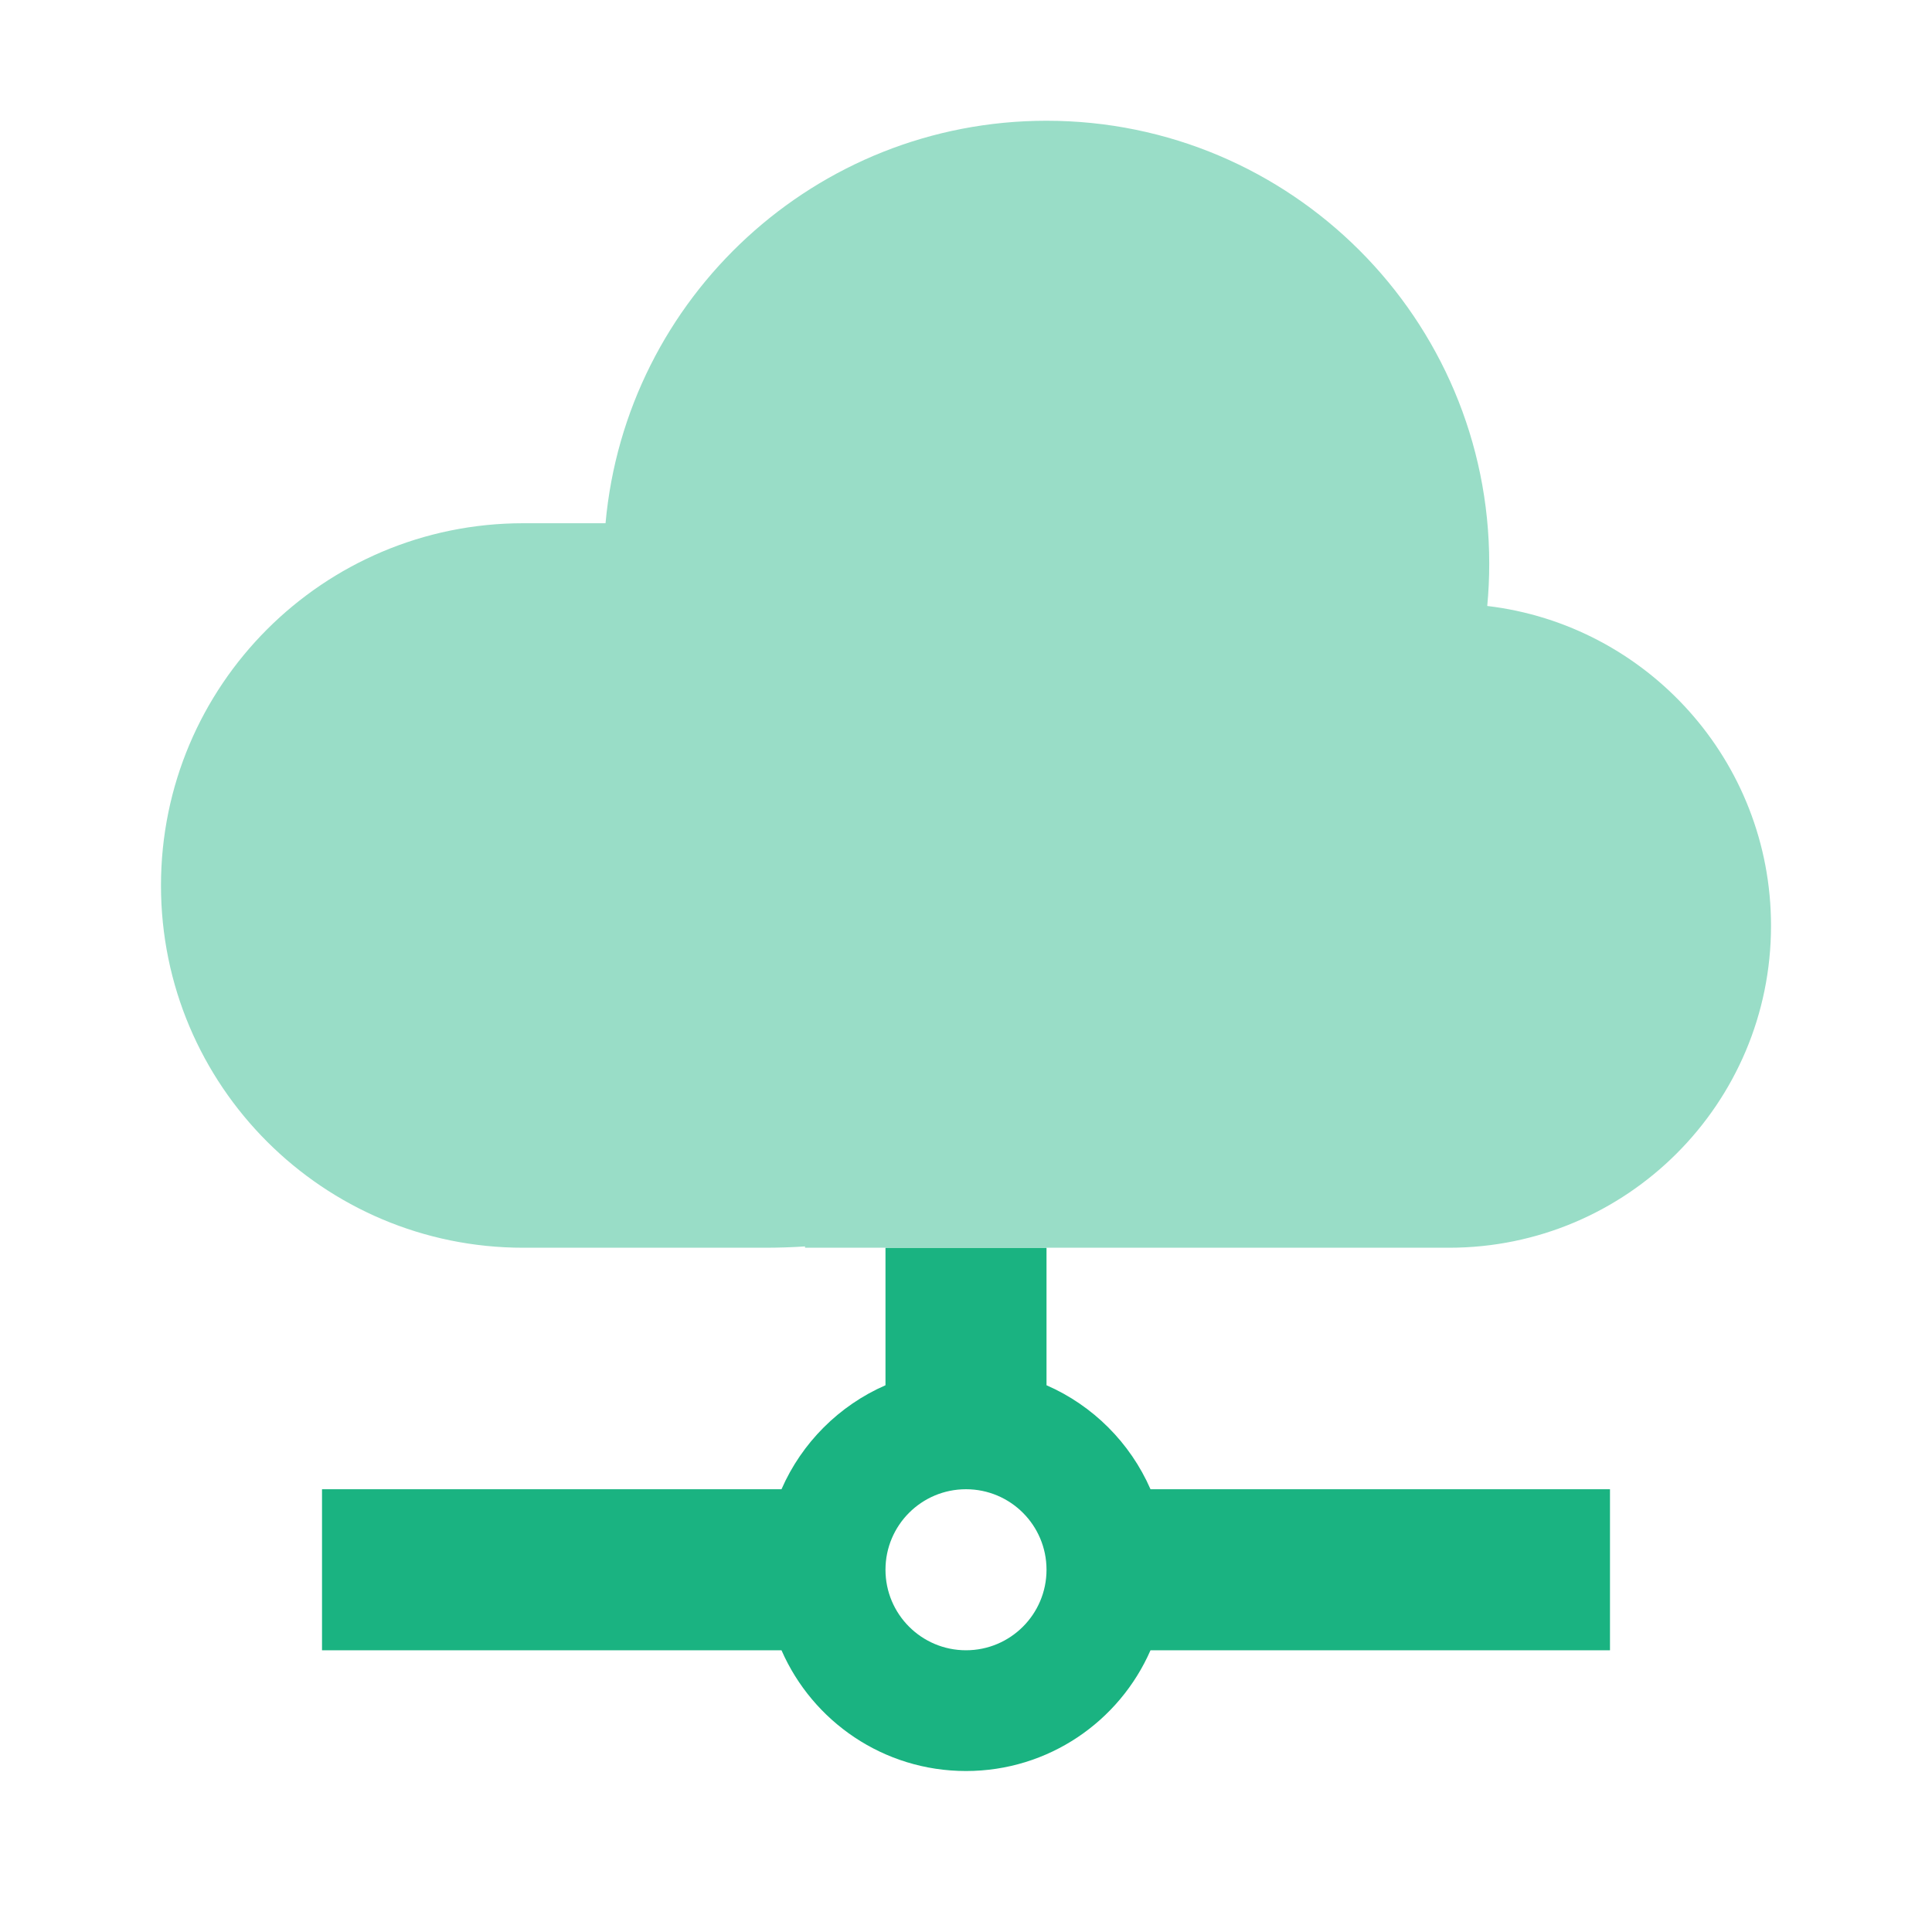
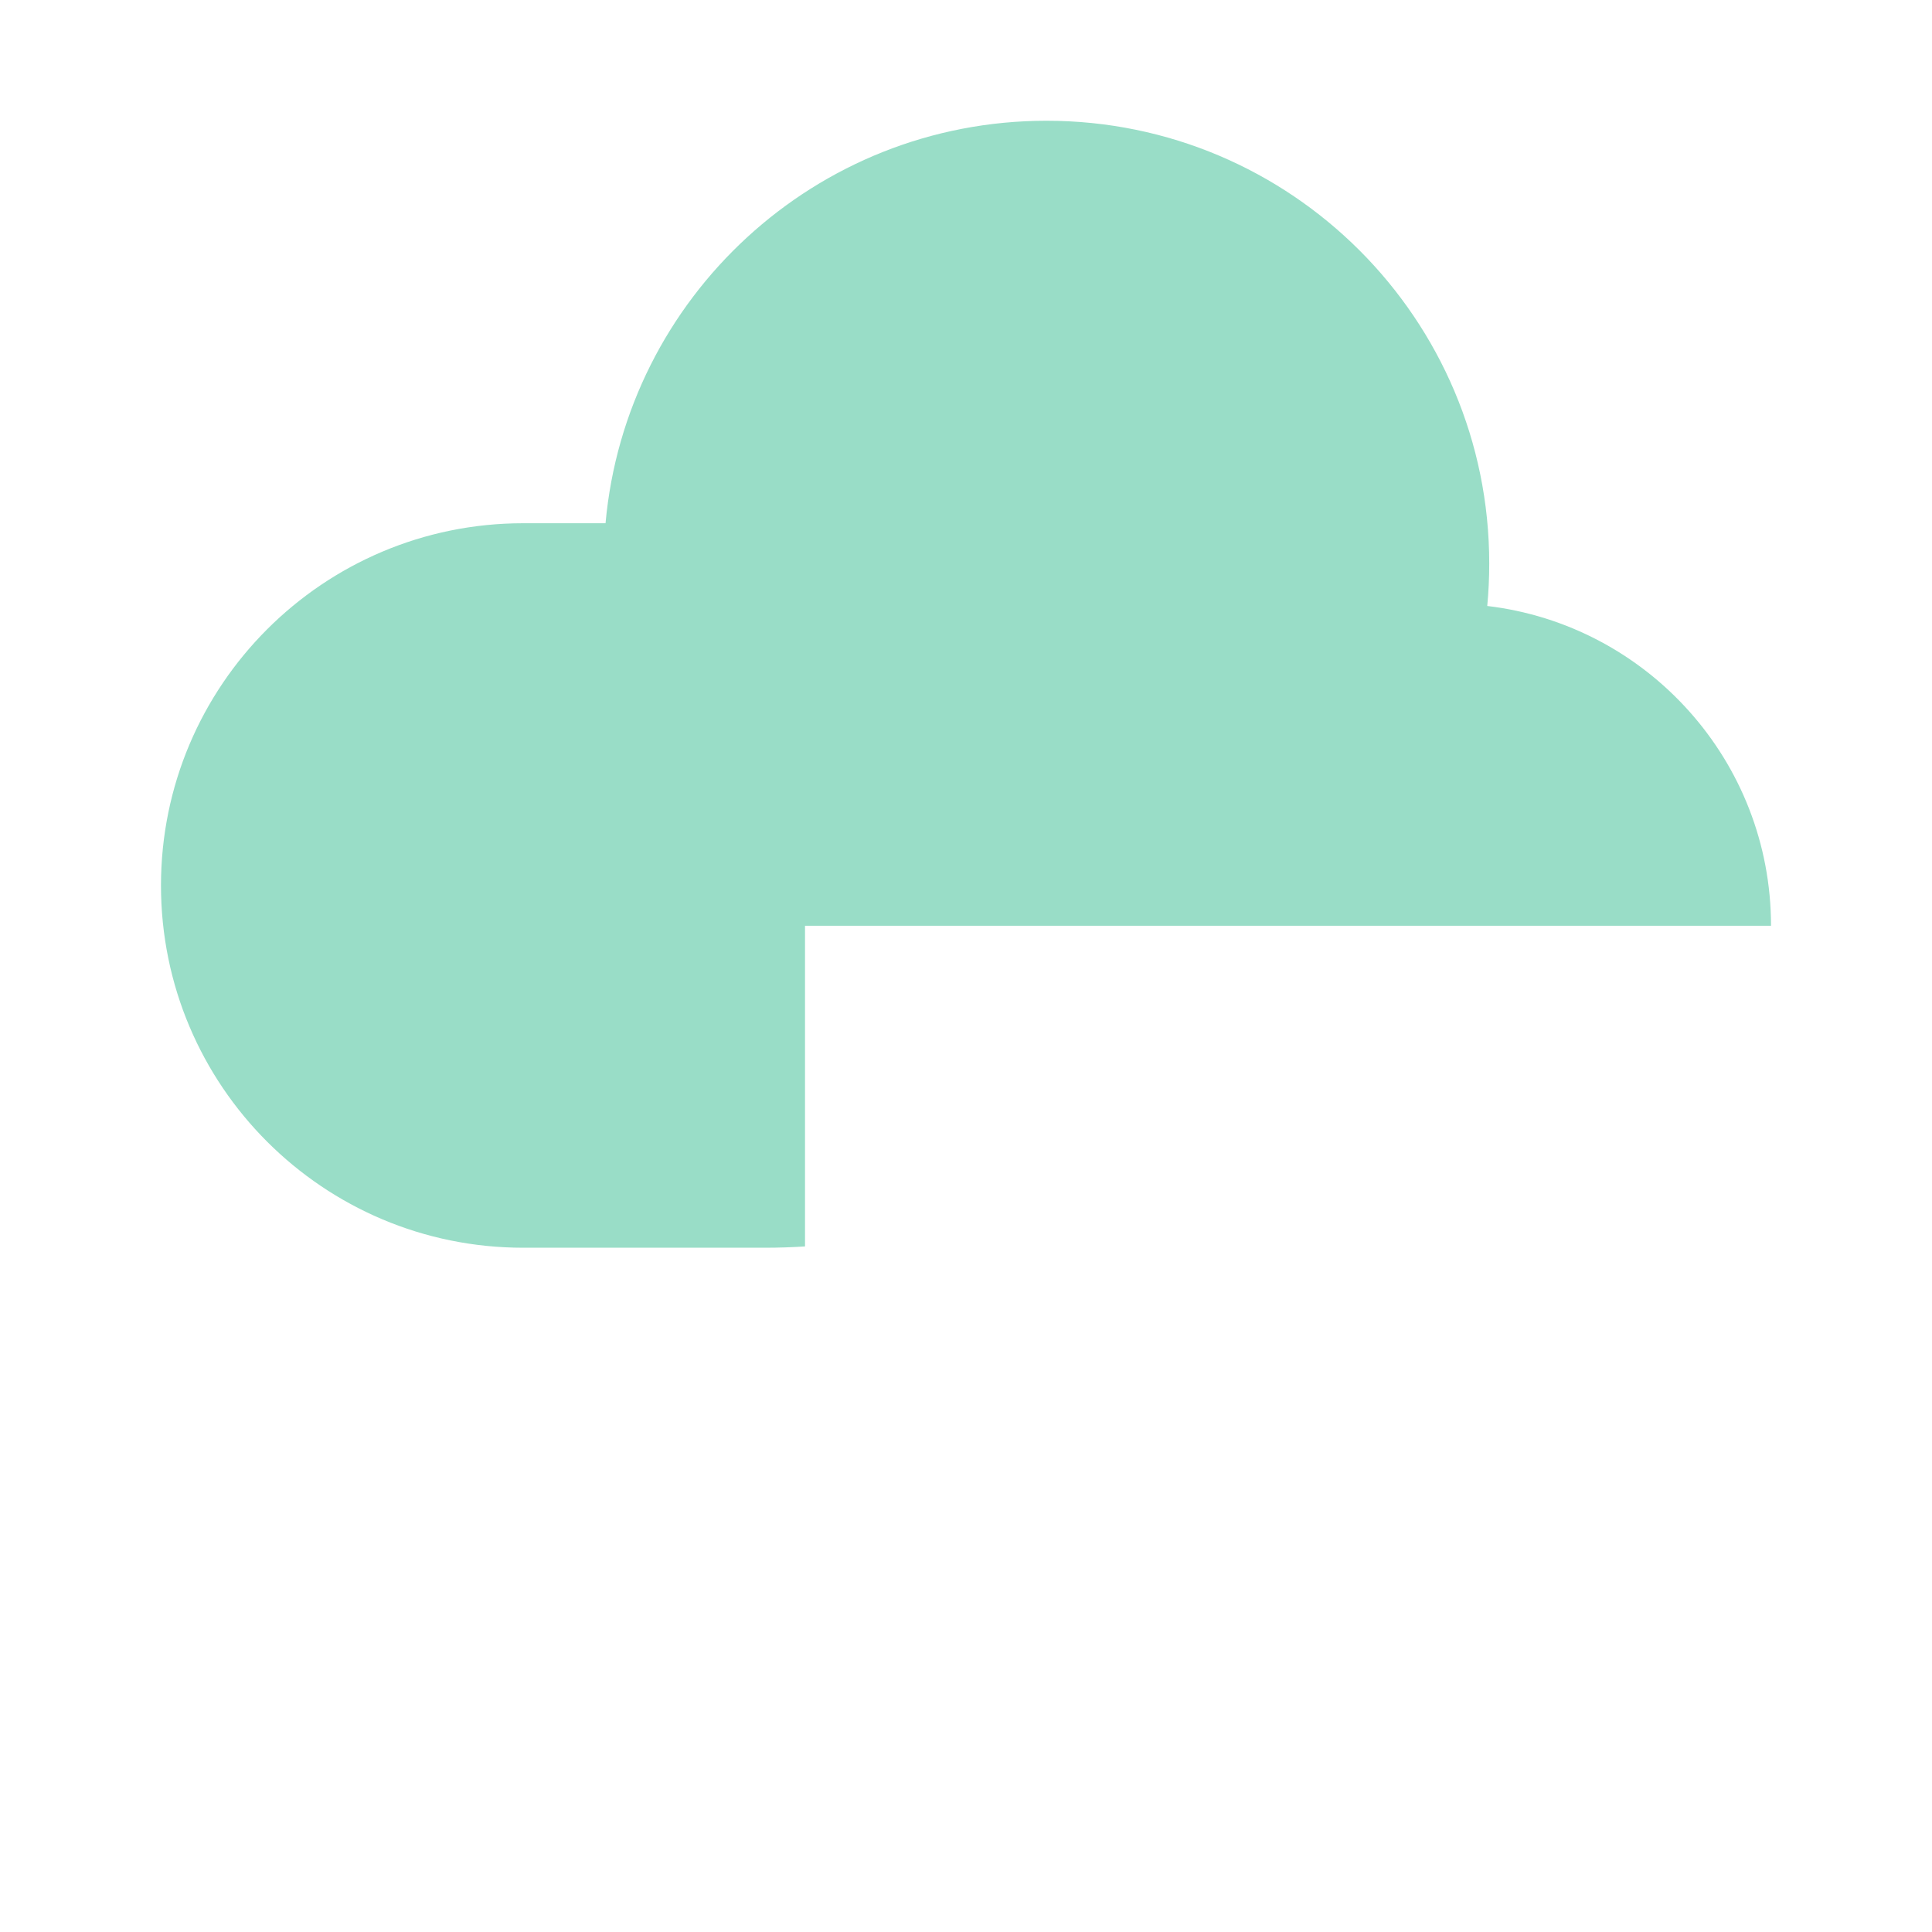
<svg xmlns="http://www.w3.org/2000/svg" width="40" height="40" viewBox="0 0 40 40" fill="none">
-   <path fill-rule="evenodd" clip-rule="evenodd" d="M18.333 28.68V25.833H21.667V28.68C22.628 29.1 23.4 29.872 23.82 30.833H33.333V34.167H23.82C23.177 35.638 21.709 36.667 20 36.667C18.291 36.667 16.823 35.638 16.18 34.167H6.667V30.833H16.18C16.6 29.872 17.372 29.1 18.333 28.68ZM21.667 32.5C21.667 33.42 20.921 34.167 20 34.167C19.079 34.167 18.333 33.42 18.333 32.5C18.333 31.579 19.079 30.833 20 30.833C20.921 30.833 21.667 31.579 21.667 32.5Z" fill="#1AB381" />
-   <path d="M30.833 11.667C30.833 11.963 30.819 12.257 30.792 12.546C34.1 12.938 36.667 15.753 36.667 19.167C36.667 22.849 33.682 25.833 30 25.833H16.667V25.806C16.391 25.824 16.113 25.833 15.833 25.833H10.833C6.691 25.833 3.333 22.476 3.333 18.333C3.333 14.191 6.691 10.833 10.833 10.833H12.537C12.958 6.161 16.885 2.5 21.667 2.5C26.729 2.5 30.833 6.604 30.833 11.667Z" fill="#99DDC7" />
+   <path d="M30.833 11.667C30.833 11.963 30.819 12.257 30.792 12.546C34.1 12.938 36.667 15.753 36.667 19.167H16.667V25.806C16.391 25.824 16.113 25.833 15.833 25.833H10.833C6.691 25.833 3.333 22.476 3.333 18.333C3.333 14.191 6.691 10.833 10.833 10.833H12.537C12.958 6.161 16.885 2.5 21.667 2.5C26.729 2.5 30.833 6.604 30.833 11.667Z" fill="#99DDC7" />
</svg>